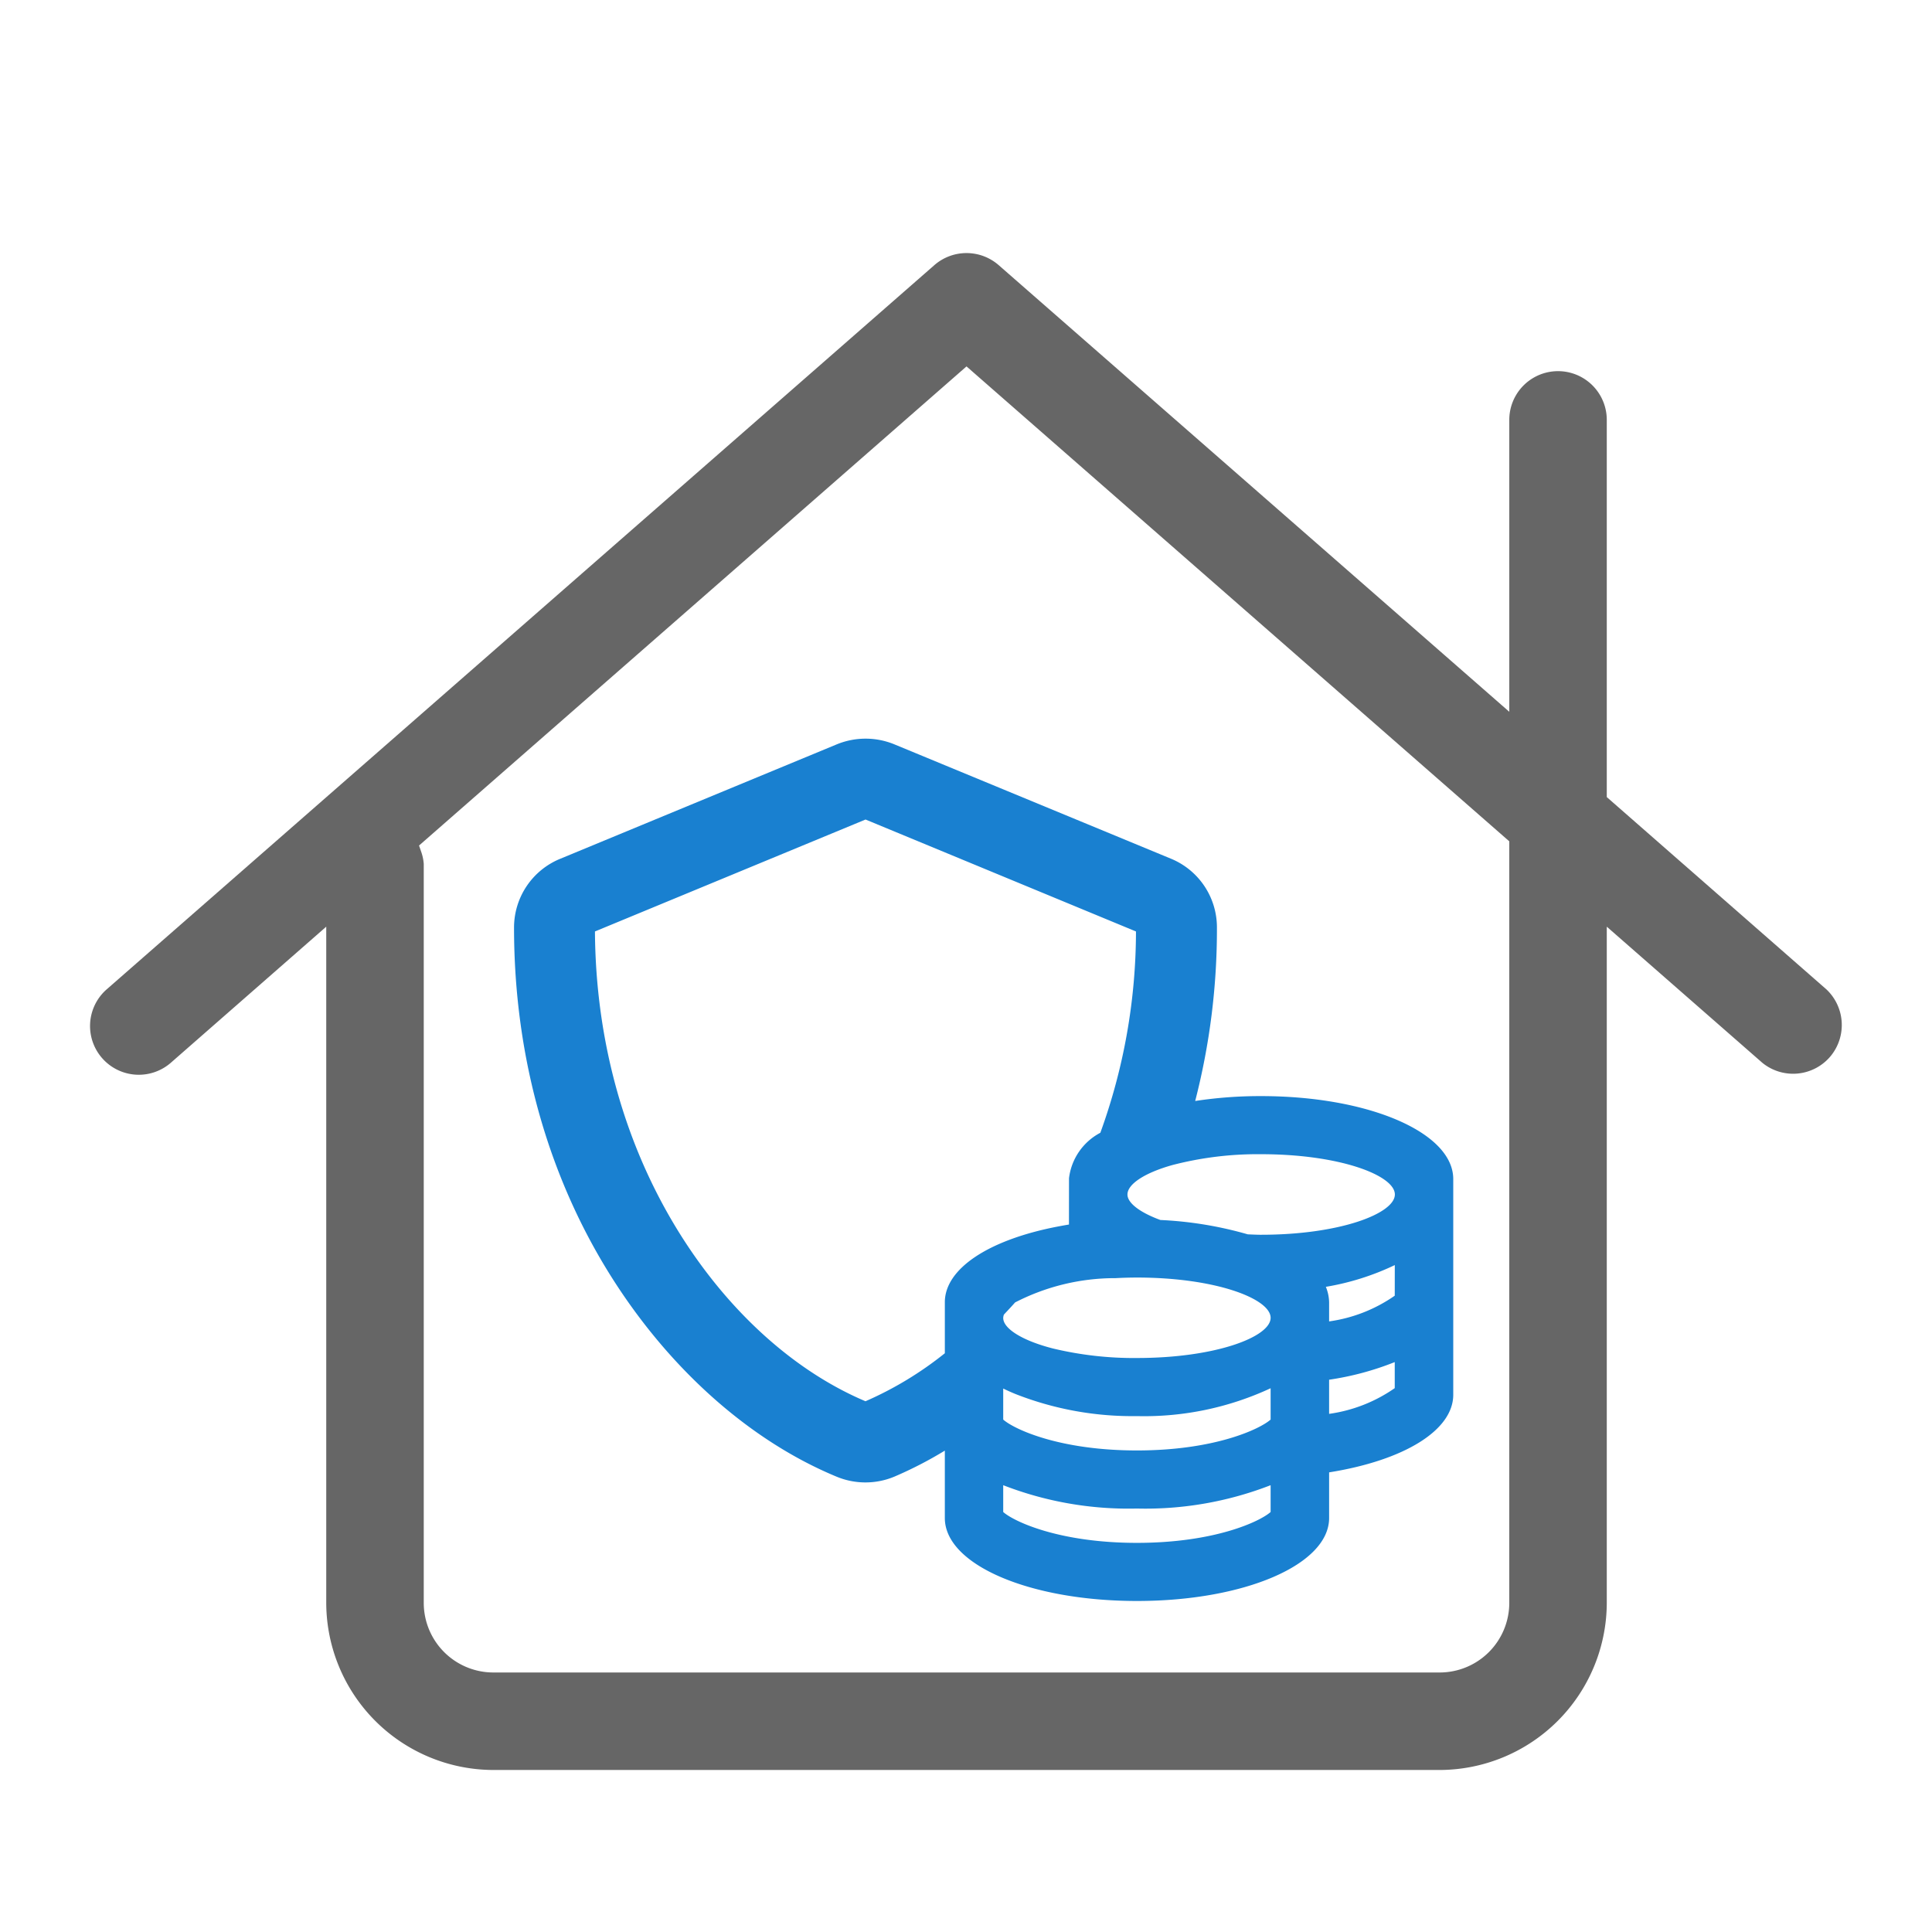
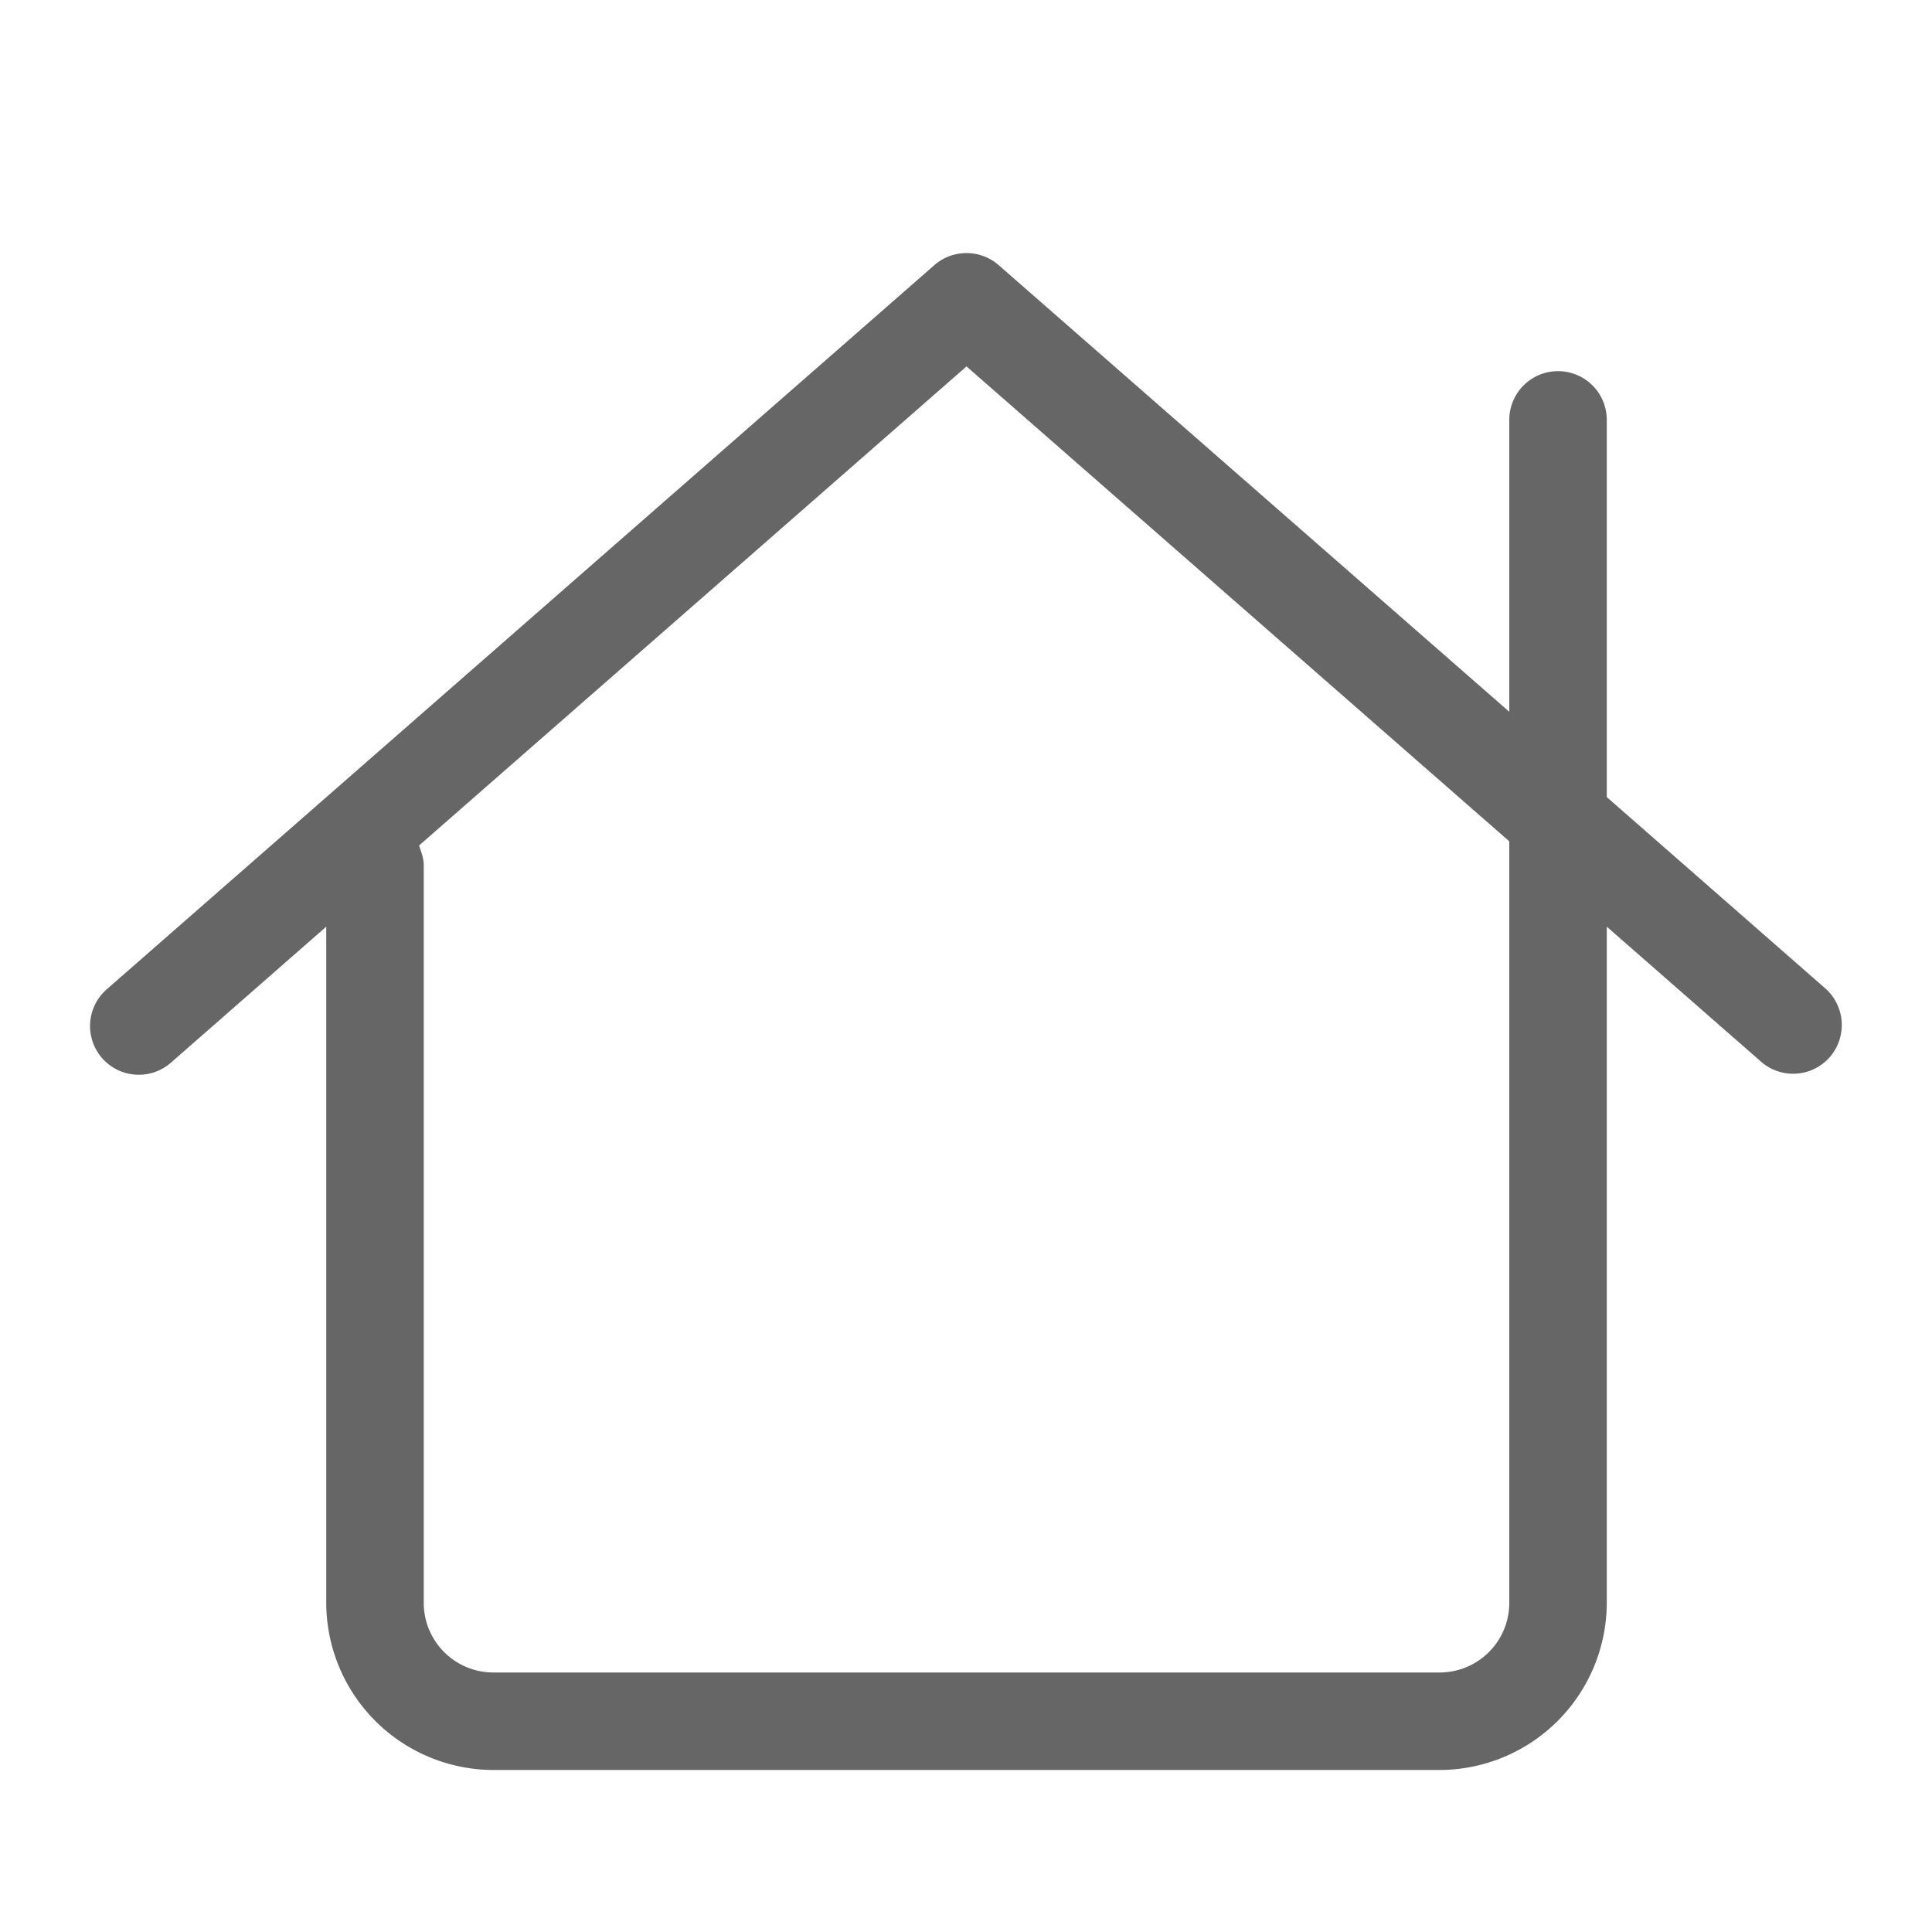
<svg xmlns="http://www.w3.org/2000/svg" width="650" height="650" viewBox="0 0 650 650">
  <path d="M614.509,332.9l-73.926-64.73v-126.9a16.4,16.4,0,1,0-32.8,0v98.2L335.966,89.179a16.45,16.45,0,0,0-21.586,0L35.756,332.975A16.4,16.4,0,0,0,57.4,357.618l52.362-45.851V539.291a56.352,56.352,0,0,0,56.208,56.2H484.383a56.367,56.367,0,0,0,56.2-56.209V311.77l52.375,45.83a16.4,16.4,0,0,0,23.012-2.369A16.476,16.476,0,0,0,614.509,332.9ZM142.561,290.59a15.67,15.67,0,0,0-.811-3.894l-.769-2.227L325.173,123.274,507.782,283.057V539.289a23.428,23.428,0,0,1-23.4,23.4H165.967a23.427,23.427,0,0,1-23.4-23.4V290.708Z" fill="#666" />
-   <path d="M424.285,368.771a144.579,144.579,0,0,0-22.177,1.644,231.522,231.522,0,0,0,7.316-58.374,24.99,24.99,0,0,0-15.516-23.162l-92.993-38.447a25.489,25.489,0,0,0-19.4,0l-93,38.483a24.985,24.985,0,0,0-15.572,23.165c0,44.141,11.939,85.731,34.526,120.274,19.553,29.9,45.832,52.8,74,64.458a25.284,25.284,0,0,0,19.423-.009,132.288,132.288,0,0,0,16.986-8.761V510.72c0,15.652,28.4,27.912,64.648,27.912s64.641-12.26,64.641-27.912V495.359c25.434-4.065,41.764-14.23,41.764-26.112V396.688C488.933,381.034,460.536,368.771,424.285,368.771ZM317.88,438.12v17.166a118.229,118.229,0,0,1-26.694,16.151c-23.881-10.1-46.06-30.112-62.521-56.456-18.427-29.49-28.271-64.6-28.5-101.6L291.2,275.72l90.987,37.66A199.052,199.052,0,0,1,370.2,381.106a19.976,19.976,0,0,0-10.546,15.312l-.014,15.565c-1.189.193-2.456.421-3.877.694C332.4,417.183,317.88,426.932,317.88,438.12ZM427.486,477.6c-3.621,3.213-18.837,10.389-44.979,10.389s-41.362-7.176-44.986-10.39V467.158q2.055,1,4.18,1.866a107.493,107.493,0,0,0,40.756,7.409,100.872,100.872,0,0,0,45.029-9.373Zm-89.965,22.078a116.421,116.421,0,0,0,44.939,7.852,116.3,116.3,0,0,0,45.026-7.852v9.02c-3.625,3.212-18.846,10.382-44.979,10.382s-41.358-7.171-44.986-10.383Zm45.007-42.788h-.038a117.045,117.045,0,0,1-28.013-3.153c-10.3-2.592-16.956-6.673-16.957-10.325a3.581,3.581,0,0,1,.233-1.129q.582-.63,1.174-1.259c.853-.908,1.73-1.851,2.589-2.835a73.343,73.343,0,0,1,33.564-8.172h.156l.111,0c2.534-.135,4.876-.2,7.16-.2,26.507,0,44.979,7.141,44.979,13.549S409.023,456.885,382.528,456.885Zm41.735-41.466c-1.149,0-2.258-.051-3.431-.1l-1.036-.045a127.1,127.1,0,0,0-29.391-4.825,42.861,42.861,0,0,1-4.28-1.823c-4.388-2.181-6.805-4.579-6.805-6.752,0-3.5,5.809-7.3,15.123-9.913A114.055,114.055,0,0,1,424.3,388.32c26.512,0,44.987,7.141,44.987,13.549s-18.481,13.55-45,13.55Zm21.8,17.516a86.885,86.885,0,0,0,23.2-7.32l-.015,10.3a50.8,50.8,0,0,1-22.082,8.653v-6.479A14.428,14.428,0,0,0,446.067,432.935Zm23.182,25.322v8.761a50.8,50.8,0,0,1-22.08,8.653V464.19A97.389,97.389,0,0,0,469.249,458.257Z" fill="#1980d0" />
</svg>